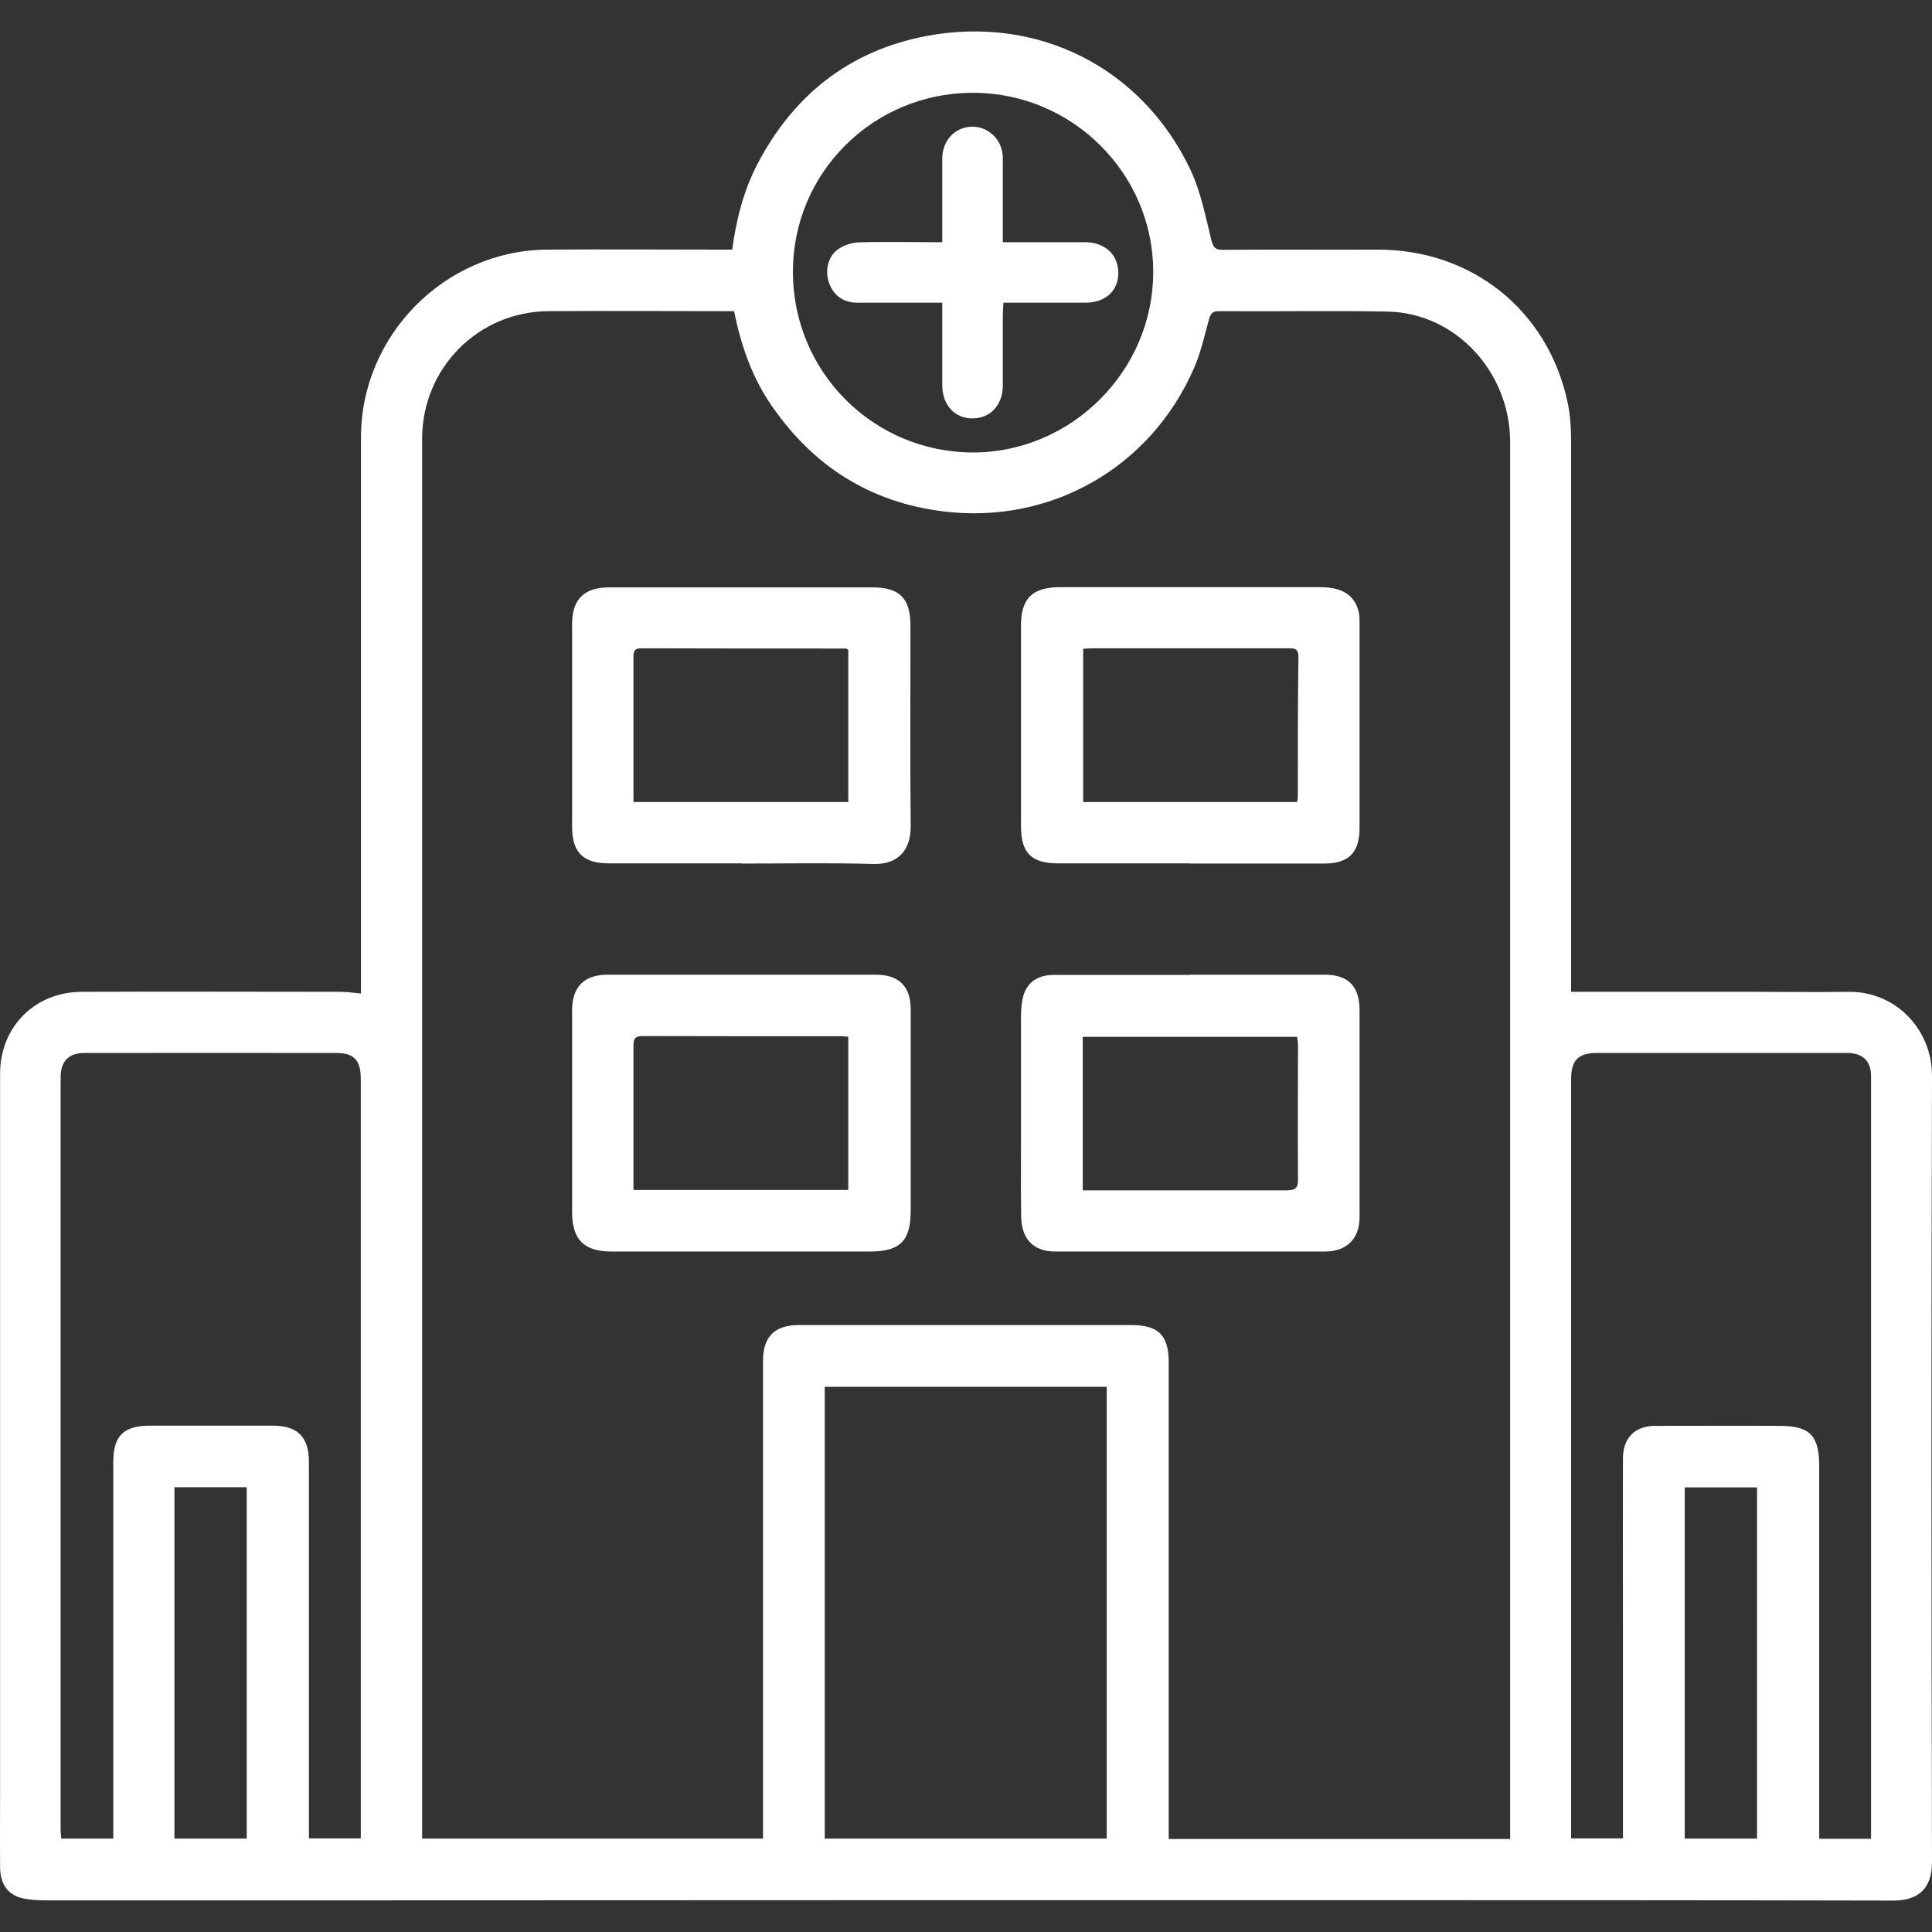
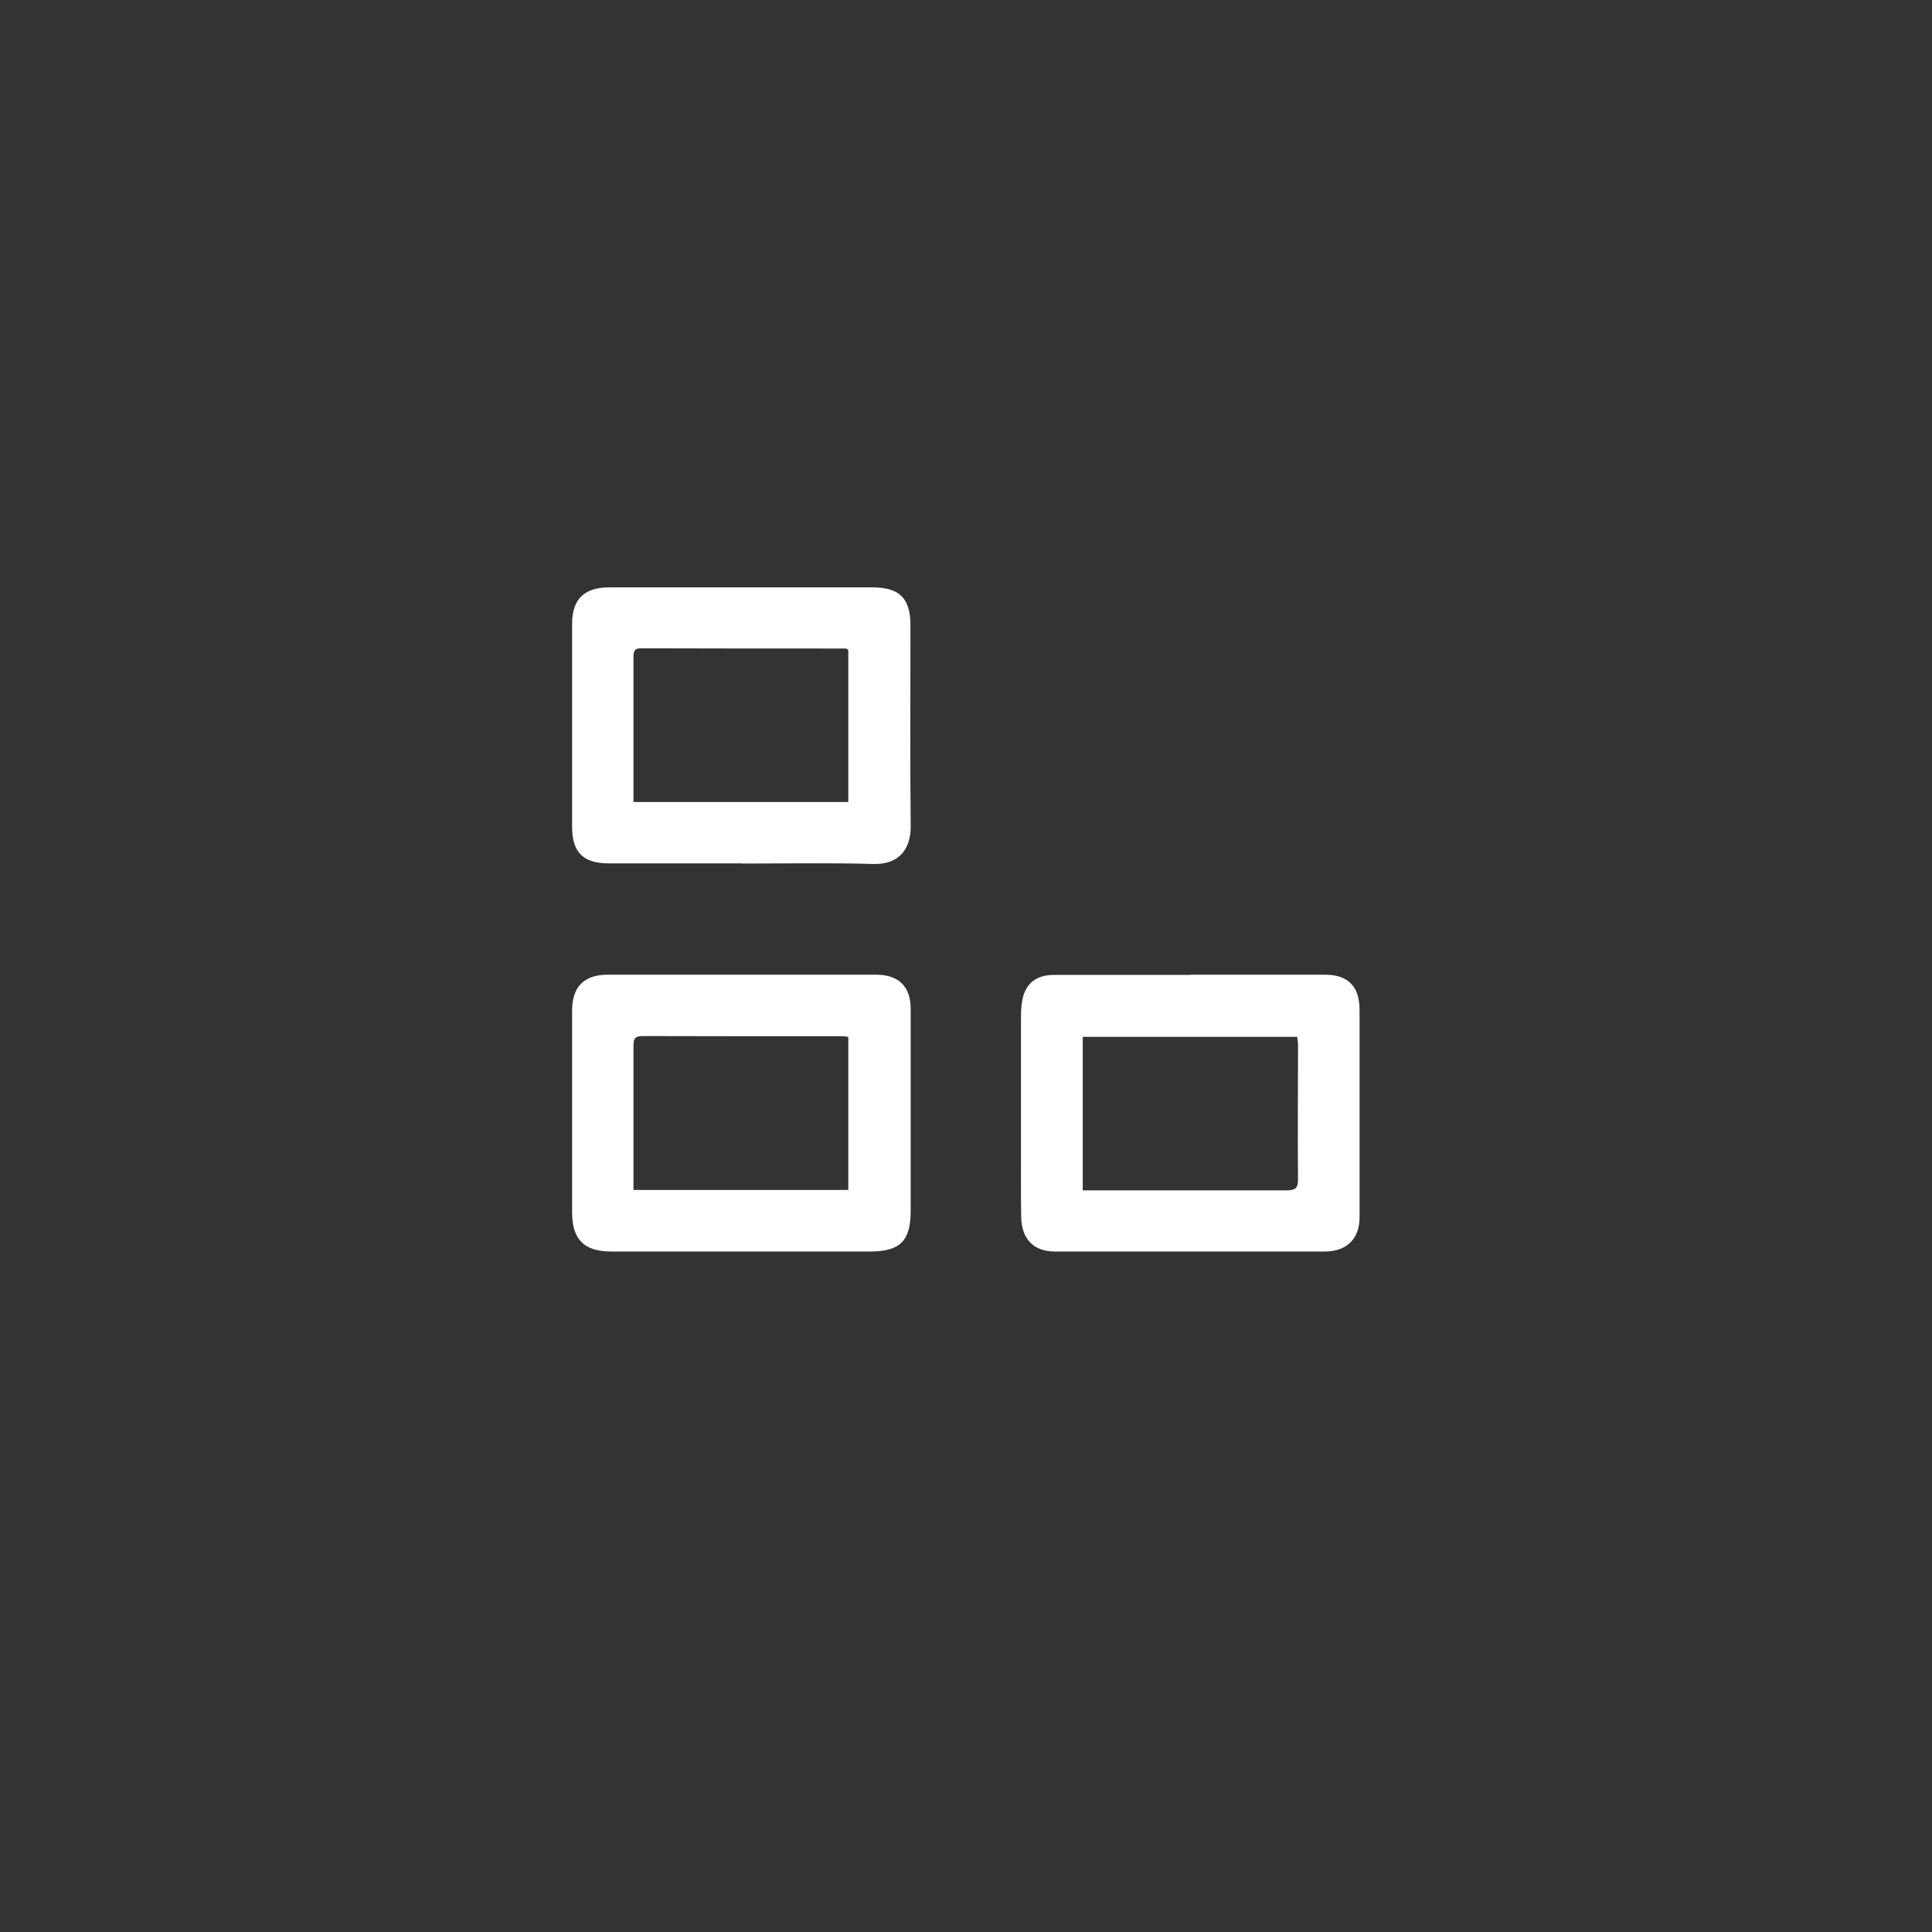
<svg xmlns="http://www.w3.org/2000/svg" fill="none" viewBox="0 0 100 100" height="100" width="100">
  <rect x="0" y="0" width="100" height="100" fill="#333333" stroke="none" />
-   <path fill="white" d="M81.32 51.337C84.582 51.337 87.768 51.337 90.944 51.337C92.515 51.337 94.098 51.359 95.669 51.337C98.182 51.305 100.011 53.347 100 55.689C99.957 69.258 99.968 82.816 100 96.384C100 97.785 99.251 98.373 98.011 98.373C88.185 98.352 78.369 98.352 68.543 98.352C51.809 98.352 35.076 98.352 18.342 98.362C13.114 98.362 7.896 98.362 2.667 98.362C2.239 98.362 1.812 98.362 1.395 98.298C0.486 98.17 0.015 97.614 0.005 96.662C-0.006 95.198 0.005 93.733 0.005 92.268C0.005 80.036 0.005 67.804 0.005 55.572C0.005 53.166 1.79 51.348 4.218 51.337C8.698 51.316 13.188 51.337 17.669 51.337C17.979 51.337 18.289 51.391 18.684 51.423C18.684 51.198 18.684 50.984 18.684 50.771C18.684 41.394 18.684 32.016 18.684 22.639C18.684 17.357 23.026 12.962 28.318 12.92C31.323 12.898 34.327 12.92 37.321 12.92C37.503 12.92 37.685 12.92 37.899 12.92C38.112 11.348 38.487 9.872 39.203 8.493C41.074 4.911 43.972 2.623 47.949 1.864C53.734 0.773 59.123 3.51 61.625 8.803C62.149 9.926 62.395 11.188 62.694 12.406C62.79 12.781 62.876 12.93 63.282 12.93C65.934 12.909 68.586 12.93 71.237 12.92C76.145 12.888 80.112 16.031 81.139 20.821C81.278 21.484 81.32 22.179 81.32 22.863C81.32 32.166 81.32 41.468 81.32 50.771C81.32 50.974 81.32 51.177 81.32 51.337ZM38.005 16.106C37.824 16.106 37.695 16.106 37.567 16.106C34.509 16.106 31.451 16.085 28.393 16.106C24.747 16.127 21.849 19.057 21.849 22.714C21.849 33.385 21.849 44.056 21.849 54.737C21.849 68.007 21.849 81.276 21.849 94.535C21.849 94.738 21.849 94.93 21.849 95.165H39.492C39.492 94.909 39.492 94.684 39.492 94.471C39.492 86.462 39.492 78.464 39.492 70.455C39.492 69.183 40.09 68.584 41.363 68.584C47.083 68.584 52.814 68.584 58.535 68.584C59.957 68.584 60.492 69.108 60.492 70.509C60.492 78.517 60.492 86.515 60.492 94.524V95.187H78.166C78.166 94.919 78.166 94.706 78.166 94.492C78.166 80.228 78.166 65.954 78.166 51.69C78.166 42.089 78.166 32.497 78.166 22.896C78.166 19.25 75.343 16.192 71.815 16.127C68.906 16.074 65.998 16.127 63.09 16.106C62.758 16.106 62.662 16.234 62.577 16.534C62.341 17.389 62.149 18.266 61.796 19.068C59.551 24.211 54.376 27.162 48.805 26.467C45.02 25.996 42.079 24.115 39.93 20.982C38.925 19.527 38.358 17.892 37.995 16.106H38.005ZM18.674 95.155C18.674 94.973 18.674 94.813 18.674 94.652C18.674 89.595 18.674 84.537 18.674 79.48C18.674 71.599 18.674 63.73 18.674 55.85C18.674 54.877 18.331 54.502 17.401 54.502C13.06 54.502 8.73 54.492 4.389 54.502C3.544 54.502 3.138 54.93 3.138 55.775C3.138 68.745 3.138 81.714 3.138 94.684C3.138 94.845 3.159 95.005 3.17 95.165H5.864C5.864 94.962 5.864 94.813 5.864 94.674C5.864 88.333 5.864 82.003 5.864 75.663C5.864 74.326 6.399 73.791 7.757 73.791C9.874 73.791 11.98 73.791 14.097 73.791C15.412 73.791 15.99 74.369 15.99 75.684C15.99 81.95 15.99 88.215 15.99 94.471C15.99 94.684 15.99 94.909 15.99 95.155H18.684H18.674ZM96.846 95.165C96.846 94.898 96.846 94.674 96.846 94.46C96.846 85.617 96.846 76.785 96.846 67.943C96.846 63.869 96.846 59.795 96.846 55.711C96.846 54.951 96.461 54.545 95.712 54.502C95.563 54.502 95.413 54.502 95.263 54.502C91.061 54.502 86.848 54.502 82.646 54.502C81.684 54.502 81.32 54.887 81.32 55.86C81.32 68.777 81.32 81.693 81.32 94.599V95.155H84.004C84.004 91.562 84.004 88.034 84.004 84.495C84.004 81.49 83.993 78.496 84.004 75.492C84.004 74.422 84.624 73.813 85.651 73.802C87.821 73.802 89.981 73.791 92.152 73.802C93.691 73.813 94.151 74.315 94.162 75.866C94.162 81.244 94.162 86.612 94.162 91.99V95.176H96.846V95.165ZM42.689 71.781V95.165H57.284V71.781H42.689ZM50.344 4.804C45.191 4.804 41.031 8.953 41.042 14.074C41.042 19.25 45.202 23.409 50.355 23.42C55.466 23.42 59.7 19.185 59.69 14.064C59.69 8.963 55.477 4.793 50.355 4.804H50.344ZM9.029 76.978V95.165H12.771V76.978H9.029ZM90.944 95.165V76.988H87.201V95.165H90.944Z" />
  <path fill="white" d="M61.625 50.45C63.945 50.45 66.255 50.45 68.575 50.45C69.783 50.45 70.371 51.059 70.371 52.278C70.371 55.849 70.371 59.431 70.371 63.003C70.371 64.104 69.719 64.767 68.607 64.778C63.934 64.778 59.273 64.778 54.6 64.778C53.499 64.778 52.879 64.136 52.857 62.992C52.836 61.848 52.846 60.693 52.846 59.549C52.846 57.293 52.846 55.026 52.846 52.77C52.846 52.492 52.846 52.214 52.889 51.936C53.007 50.963 53.574 50.461 54.557 50.461C56.91 50.461 59.262 50.461 61.614 50.461L61.625 50.45ZM56.054 61.613C56.279 61.613 56.439 61.613 56.599 61.613C59.935 61.613 63.272 61.613 66.597 61.613C67.057 61.613 67.196 61.484 67.185 61.025C67.163 58.726 67.185 56.427 67.185 54.139C67.185 53.978 67.163 53.818 67.142 53.668H56.043V61.613H56.054Z" />
  <path fill="white" d="M38.39 50.45C40.711 50.45 43.02 50.45 45.34 50.45C46.517 50.45 47.137 51.059 47.137 52.225C47.137 55.711 47.137 59.185 47.137 62.671C47.137 64.232 46.591 64.778 45.03 64.778C40.572 64.778 36.102 64.778 31.643 64.778C30.232 64.778 29.612 64.157 29.612 62.746C29.612 59.26 29.612 55.785 29.612 52.3C29.612 51.07 30.243 50.45 31.451 50.45C33.771 50.45 36.081 50.45 38.401 50.45H38.39ZM43.918 53.668C43.79 53.657 43.715 53.636 43.64 53.636C40.176 53.636 36.712 53.636 33.247 53.626C32.798 53.626 32.788 53.85 32.788 54.181C32.788 56.16 32.788 58.148 32.788 60.126C32.788 60.608 32.788 61.078 32.788 61.591H43.907V53.668H43.918Z" />
-   <path fill="white" d="M61.54 44.687C59.283 44.687 57.017 44.687 54.761 44.687C53.392 44.687 52.847 44.152 52.847 42.773C52.847 40.72 52.847 38.667 52.847 36.603C52.847 35.192 52.847 33.791 52.847 32.38C52.847 30.968 53.435 30.402 54.846 30.391C59.348 30.391 63.849 30.391 68.34 30.391C69.484 30.391 70.136 30.819 70.329 31.695C70.371 31.877 70.371 32.059 70.371 32.252C70.371 35.791 70.371 39.33 70.371 42.858C70.371 44.12 69.816 44.697 68.543 44.697C66.212 44.697 63.881 44.697 61.54 44.697V44.687ZM67.132 41.522C67.153 41.404 67.174 41.308 67.174 41.222C67.174 38.817 67.174 36.411 67.207 33.994C67.207 33.535 66.961 33.556 66.64 33.556C63.282 33.556 59.936 33.556 56.578 33.556C56.397 33.556 56.225 33.577 56.065 33.577V41.511H67.121L67.132 41.522Z" />
  <path fill="white" d="M38.39 44.687C36.091 44.687 33.803 44.687 31.504 44.687C30.189 44.687 29.612 44.12 29.612 42.794C29.612 40.442 29.612 38.089 29.612 35.737C29.612 34.593 29.612 33.438 29.612 32.294C29.612 31.011 30.243 30.402 31.536 30.402C36.07 30.402 40.604 30.402 45.148 30.402C46.57 30.402 47.126 30.968 47.126 32.39C47.126 35.855 47.105 39.319 47.137 42.773C47.147 43.949 46.527 44.751 45.223 44.719C42.945 44.655 40.668 44.697 38.39 44.697V44.687ZM32.788 41.511H43.907V33.631C43.843 33.599 43.811 33.567 43.779 33.567C40.24 33.567 36.712 33.567 33.172 33.556C32.873 33.556 32.788 33.684 32.788 33.962C32.788 34.647 32.788 35.331 32.788 36.015C32.788 37.822 32.788 39.64 32.788 41.511Z" />
-   <path fill="white" d="M48.773 15.668C47.254 15.668 45.811 15.668 44.378 15.668C43.651 15.668 43.127 15.283 42.903 14.62C42.689 13.968 42.86 13.241 43.416 12.877C43.705 12.684 44.089 12.556 44.442 12.546C45.683 12.503 46.923 12.535 48.163 12.535C48.345 12.535 48.527 12.535 48.773 12.535C48.773 11.412 48.773 10.343 48.773 9.274C48.773 8.899 48.773 8.536 48.773 8.162C48.794 7.242 49.457 6.558 50.334 6.558C51.189 6.558 51.895 7.263 51.906 8.162C51.906 9.584 51.906 11.017 51.906 12.535C52.258 12.535 52.579 12.535 52.911 12.535C53.991 12.535 55.06 12.535 56.14 12.535C57.188 12.535 57.883 13.176 57.883 14.128C57.883 15.069 57.209 15.668 56.161 15.668C54.771 15.668 53.392 15.668 51.938 15.668C51.927 15.903 51.906 16.095 51.906 16.288C51.906 17.507 51.906 18.736 51.906 19.955C51.906 20.96 51.253 21.666 50.323 21.655C49.404 21.655 48.773 20.95 48.773 19.934C48.773 18.726 48.773 17.528 48.773 16.32C48.773 16.117 48.773 15.924 48.773 15.668Z" />
</svg>